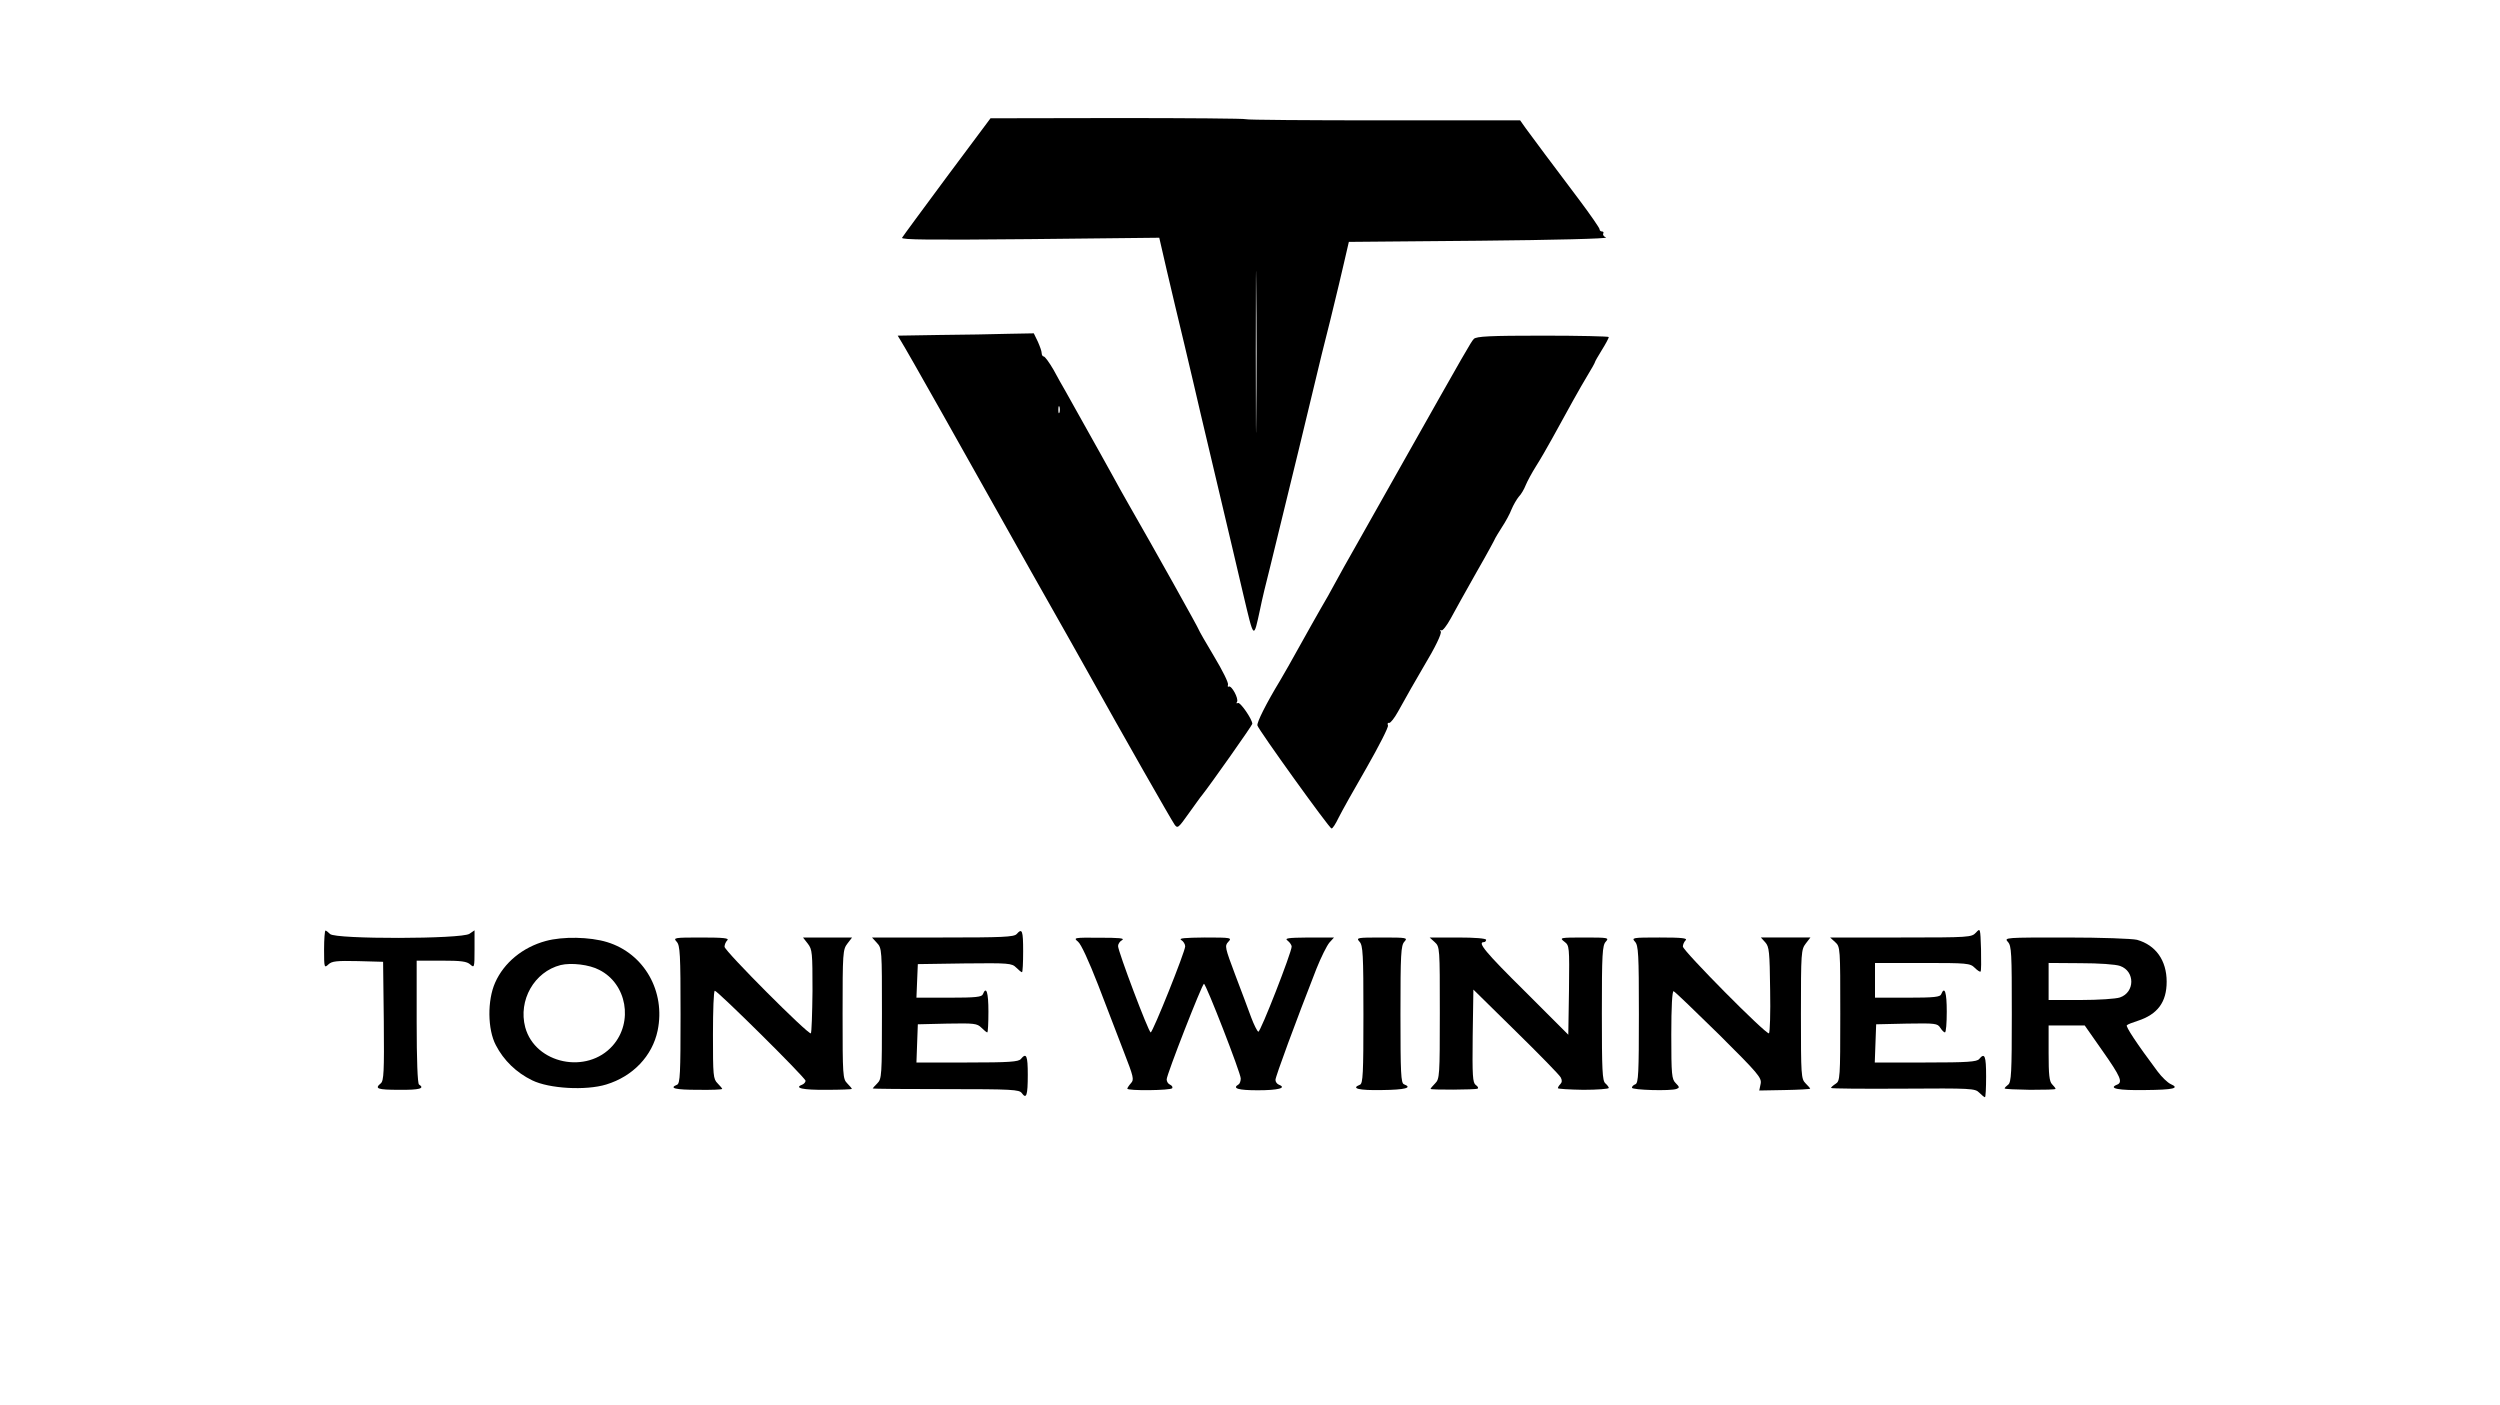
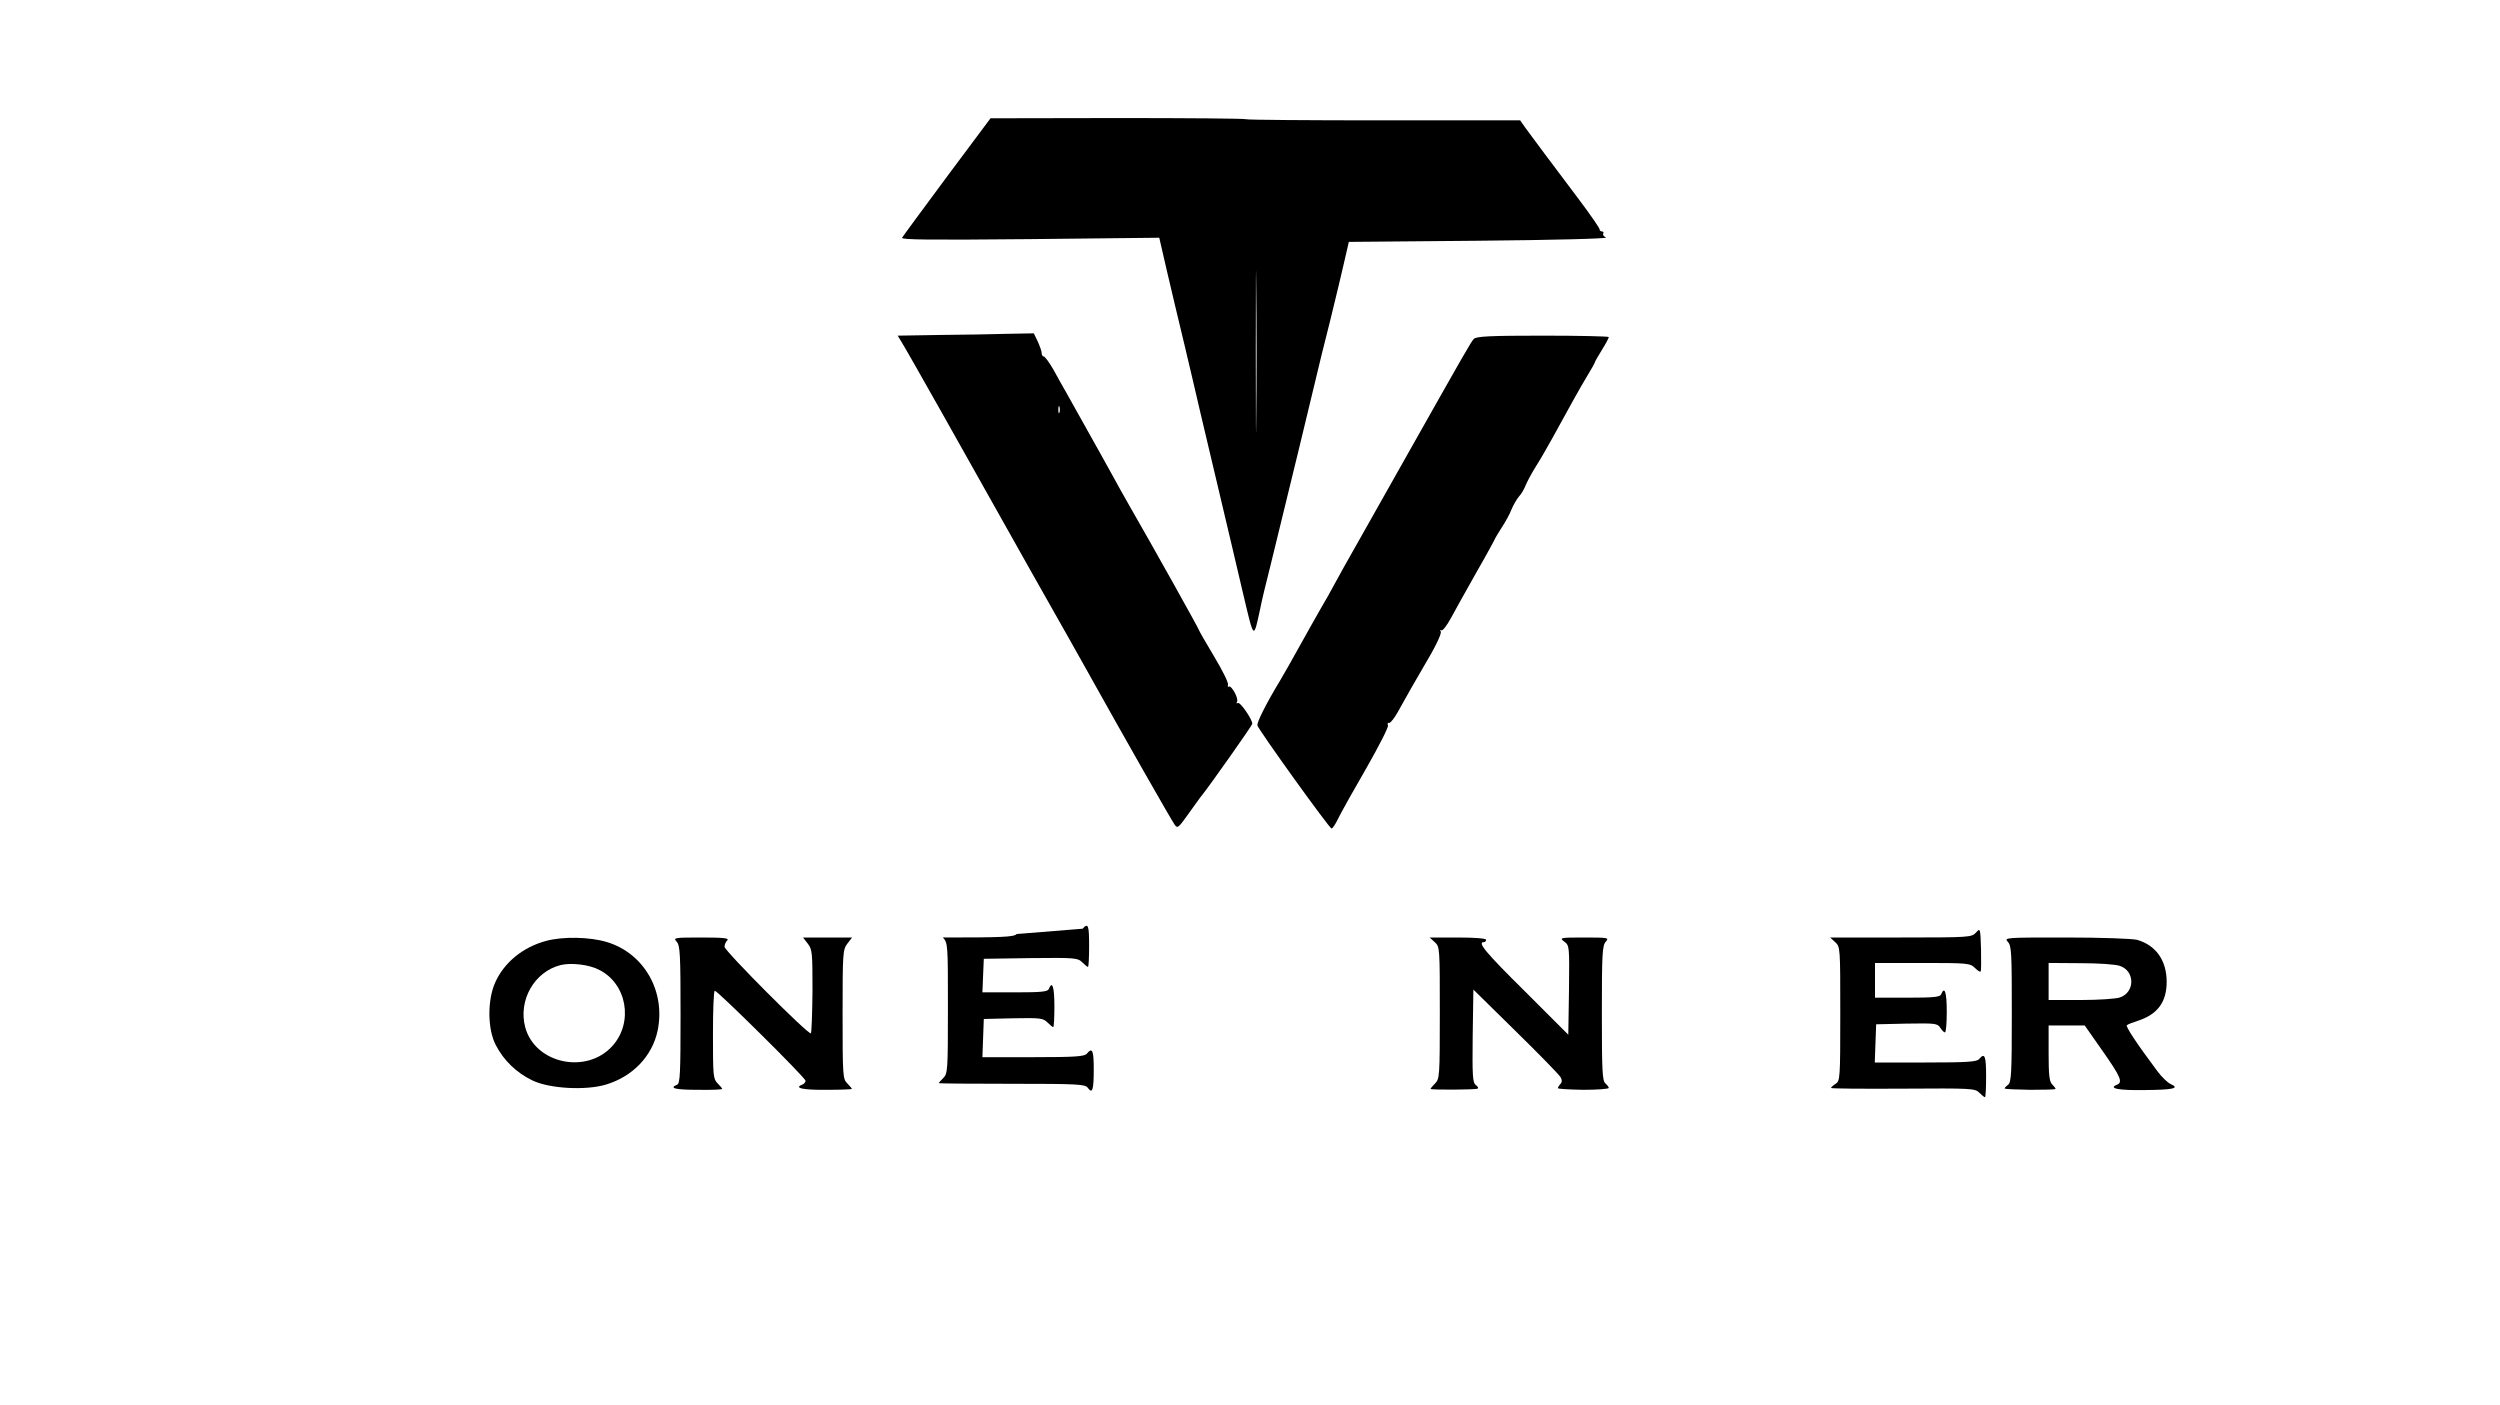
<svg xmlns="http://www.w3.org/2000/svg" version="1.0" width="1080pt" height="607pt" viewBox="0 0 1080 607" preserveAspectRatio="xMidYMid meet">
  <g transform="translate(0,607) scale(0.1,-0.1)" fill="#000000" stroke="none">
    <path d="M4091 5307 c-103 -139 -190 -257 -194 -264 -6 -9 123 -10 552 -6 l559 6 32 -139 c18 -76 52 -222 77 -324 24 -102 55 -232 68 -290 14 -58 51 -217 84 -355 32 -137 79 -332 102 -433 47 -198 44 -196 73 -62 7 36 27 119 44 185 16 66 71 291 122 500 50 209 95 396 100 415 35 138 43 172 57 230 9 36 26 108 38 160 l22 95 564 5 c323 3 557 9 547 14 -10 4 -15 12 -12 17 3 5 0 9 -5 9 -6 0 -11 4 -11 10 0 5 -40 63 -88 127 -49 65 -115 153 -148 197 -32 43 -70 94 -83 112 l-24 34 -590 0 c-324 0 -592 2 -595 5 -3 3 -253 5 -554 5 l-549 -1 -188 -252z m1336 -1040 c-1 -155 -2 -28 -2 283 0 311 1 438 2 282 2 -155 2 -409 0 -565z" />
    <path d="M4062 4623 l-184 -3 14 -23 c8 -12 88 -152 178 -312 171 -305 314 -559 385 -685 151 -267 215 -380 237 -420 171 -307 364 -645 382 -672 13 -18 16 -16 62 49 27 37 52 73 57 78 38 48 217 302 217 308 0 20 -53 96 -62 90 -7 -3 -8 -1 -4 5 8 14 -24 73 -36 66 -4 -3 -5 1 -3 8 3 8 -24 62 -60 122 -36 60 -65 111 -65 113 0 5 -196 356 -303 542 -23 40 -53 94 -67 120 -14 25 -39 71 -56 101 -74 132 -133 238 -151 270 -11 19 -35 61 -52 93 -18 31 -37 57 -42 57 -5 0 -9 7 -9 15 0 8 -8 30 -17 50 l-17 35 -110 -2 c-61 -2 -194 -4 -294 -5z m515 -335 c-3 -7 -5 -2 -5 12 0 14 2 19 5 13 2 -7 2 -19 0 -25z" />
    <path d="M6367 4606 c-13 -14 -34 -51 -302 -526 -76 -135 -167 -297 -203 -360 -36 -63 -79 -140 -95 -170 -16 -30 -44 -80 -62 -110 -17 -30 -58 -102 -90 -160 -32 -58 -70 -125 -85 -150 -60 -99 -101 -181 -98 -194 4 -18 311 -445 320 -445 5 -1 18 20 31 47 13 26 67 123 121 216 53 93 95 175 92 182 -3 8 -1 13 5 11 6 -1 23 21 38 48 25 46 90 160 111 195 50 83 79 143 74 152 -4 6 -3 8 3 5 5 -3 23 20 40 51 17 31 67 122 112 201 45 78 81 145 81 147 0 1 13 22 28 46 16 24 35 59 42 78 8 19 22 43 31 54 10 10 23 32 30 50 7 17 27 54 44 81 18 28 49 82 70 120 70 128 121 220 153 273 18 29 32 55 32 57 0 3 14 27 30 53 17 27 30 52 30 56 0 3 -128 6 -284 6 -231 0 -287 -3 -299 -14z" />
    <path d="M8536 2041 c-19 -20 -26 -21 -324 -21 l-306 0 22 -20 c22 -20 22 -25 22 -310 0 -279 -1 -290 -20 -302 -11 -7 -20 -15 -20 -18 0 -3 140 -4 310 -3 297 2 312 1 330 -17 11 -11 22 -20 25 -20 3 0 5 41 5 90 0 89 -6 104 -30 75 -10 -12 -49 -15 -232 -15 l-219 0 3 83 3 82 132 3 c124 2 133 1 145 -18 7 -11 16 -20 20 -20 5 0 8 41 8 90 0 83 -9 112 -24 75 -4 -12 -30 -15 -146 -15 l-140 0 0 75 0 75 205 0 c194 0 206 -1 226 -21 11 -11 23 -19 25 -16 3 2 3 46 2 97 -3 91 -3 92 -22 71z" />
-     <path d="M1400 1968 c0 -79 1 -81 19 -64 15 14 36 16 127 14 l109 -3 3 -256 c2 -219 0 -258 -13 -269 -28 -23 -15 -28 80 -28 87 -1 112 6 85 23 -6 4 -10 105 -10 271 l0 264 107 0 c85 0 110 -3 125 -17 17 -15 18 -13 18 66 l0 82 -22 -15 c-33 -23 -579 -24 -602 -1 -8 8 -17 15 -20 15 -3 0 -6 -37 -6 -82z" />
-     <path d="M4392 2035 c-11 -13 -63 -15 -319 -15 l-306 0 21 -23 c22 -23 22 -30 22 -305 0 -269 -1 -283 -20 -302 -11 -11 -20 -21 -20 -22 0 -2 142 -3 316 -3 288 0 317 -2 328 -17 20 -28 26 -11 26 79 0 83 -6 97 -30 68 -10 -12 -49 -15 -232 -15 l-219 0 3 83 3 82 127 3 c117 2 129 1 148 -18 11 -11 22 -20 25 -20 3 0 5 41 5 90 0 83 -9 112 -24 75 -4 -12 -30 -15 -146 -15 l-141 0 3 73 3 72 202 3 c192 2 204 1 223 -18 11 -11 22 -20 25 -20 3 0 5 41 5 90 0 90 -4 102 -28 75z" />
+     <path d="M4392 2035 c-11 -13 -63 -15 -319 -15 c22 -23 22 -30 22 -305 0 -269 -1 -283 -20 -302 -11 -11 -20 -21 -20 -22 0 -2 142 -3 316 -3 288 0 317 -2 328 -17 20 -28 26 -11 26 79 0 83 -6 97 -30 68 -10 -12 -49 -15 -232 -15 l-219 0 3 83 3 82 127 3 c117 2 129 1 148 -18 11 -11 22 -20 25 -20 3 0 5 41 5 90 0 83 -9 112 -24 75 -4 -12 -30 -15 -146 -15 l-141 0 3 73 3 72 202 3 c192 2 204 1 223 -18 11 -11 22 -20 25 -20 3 0 5 41 5 90 0 90 -4 102 -28 75z" />
    <path d="M2358 2005 c-100 -27 -181 -94 -219 -180 -34 -76 -33 -202 3 -270 34 -66 89 -119 157 -152 73 -36 232 -45 320 -18 115 35 199 123 222 233 35 169 -58 333 -218 382 -75 23 -192 25 -265 5z m231 -125 c119 -60 148 -225 58 -327 -111 -126 -335 -79 -378 79 -31 117 39 240 153 269 46 11 124 2 167 -21z" />
    <path d="M2923 2002 c15 -16 17 -53 17 -316 0 -254 -2 -297 -15 -302 -37 -15 -7 -22 90 -22 58 -1 105 1 105 4 0 2 -9 13 -20 24 -19 19 -20 33 -20 210 0 105 3 190 8 190 12 0 392 -376 392 -389 0 -6 -7 -14 -15 -17 -36 -14 3 -23 105 -22 61 0 110 2 110 4 0 2 -9 13 -20 24 -19 19 -20 33 -20 299 0 266 1 279 21 305 l20 26 -106 0 -106 0 21 -27 c19 -25 20 -38 20 -204 -1 -97 -4 -180 -7 -183 -9 -9 -373 356 -373 374 0 9 5 21 12 28 9 9 -15 12 -112 12 -119 0 -122 -1 -107 -18z" />
-     <path d="M4657 2002 c13 -10 46 -82 87 -187 36 -93 86 -223 111 -289 42 -108 45 -120 31 -135 -9 -10 -16 -21 -16 -24 0 -10 188 -8 194 2 3 5 -1 11 -9 15 -8 3 -15 13 -15 23 0 21 153 412 161 413 9 0 159 -386 159 -409 0 -11 -4 -23 -10 -26 -28 -17 -1 -25 84 -25 88 0 126 10 91 24 -8 3 -15 12 -15 21 0 14 87 250 177 480 20 50 45 100 56 113 l20 22 -109 0 c-93 -1 -106 -3 -91 -14 9 -7 17 -19 17 -25 0 -25 -135 -371 -144 -368 -5 2 -19 30 -31 62 -12 33 -43 116 -69 184 -44 117 -46 125 -30 142 17 18 14 19 -102 19 -86 -1 -114 -3 -101 -11 9 -5 17 -18 17 -27 0 -23 -140 -372 -149 -372 -9 0 -141 350 -141 373 0 9 8 21 18 26 12 8 -15 10 -98 10 -111 1 -114 0 -93 -17z" />
-     <path d="M5873 2002 c15 -16 17 -53 17 -316 0 -254 -2 -297 -15 -302 -41 -16 -5 -25 95 -23 100 1 134 10 95 25 -13 5 -15 48 -15 302 0 261 2 298 17 314 15 17 12 18 -97 18 -109 0 -112 -1 -97 -18z" />
    <path d="M6198 2000 c22 -20 22 -25 22 -305 0 -272 -1 -286 -20 -305 -11 -11 -20 -22 -20 -24 0 -5 193 -4 203 1 5 3 1 10 -8 16 -13 10 -15 39 -13 212 l3 200 183 -180 c101 -99 188 -188 194 -199 7 -12 6 -22 -1 -29 -6 -6 -11 -14 -11 -18 0 -3 50 -6 110 -7 61 0 110 4 110 8 0 4 -7 13 -15 20 -13 11 -15 57 -15 303 0 256 2 293 17 309 15 17 12 18 -93 18 -106 0 -108 -1 -86 -18 22 -17 22 -20 20 -210 l-3 -192 -187 187 c-171 169 -207 213 -178 213 6 0 10 5 10 10 0 6 -47 10 -122 10 l-122 0 22 -20z" />
-     <path d="M7063 2002 c15 -16 17 -53 17 -314 0 -254 -2 -297 -15 -302 -8 -3 -15 -9 -15 -15 0 -10 168 -15 193 -5 13 5 13 8 -4 25 -17 17 -19 35 -19 210 0 120 4 189 10 187 5 -1 93 -86 196 -187 171 -170 185 -187 180 -213 l-6 -29 110 2 c61 1 110 4 110 6 0 2 -9 12 -20 23 -19 19 -20 33 -20 299 0 266 1 279 21 305 l20 26 -107 0 -107 0 19 -21 c17 -19 19 -40 21 -205 2 -100 -1 -185 -5 -188 -12 -7 -372 357 -372 375 0 8 5 20 12 27 9 9 -15 12 -112 12 -119 0 -122 -1 -107 -18z" />
    <path d="M8674 2001 c16 -17 17 -48 17 -312 0 -253 -2 -295 -16 -305 -8 -6 -15 -13 -15 -16 0 -3 50 -5 110 -6 61 0 110 1 110 4 0 3 -7 12 -15 20 -12 12 -15 42 -15 135 l0 119 78 0 78 0 77 -110 c78 -111 89 -136 62 -146 -39 -16 8 -25 121 -23 125 1 152 8 111 26 -13 6 -38 30 -56 54 -92 123 -139 195 -133 200 4 4 25 12 47 19 86 28 125 81 125 169 0 92 -47 158 -128 181 -21 5 -152 10 -306 10 -264 0 -269 0 -252 -19z m485 -104 c65 -23 64 -114 -1 -136 -17 -6 -93 -11 -169 -11 l-139 0 0 80 0 80 138 -1 c79 0 152 -5 171 -12z" />
  </g>
</svg>